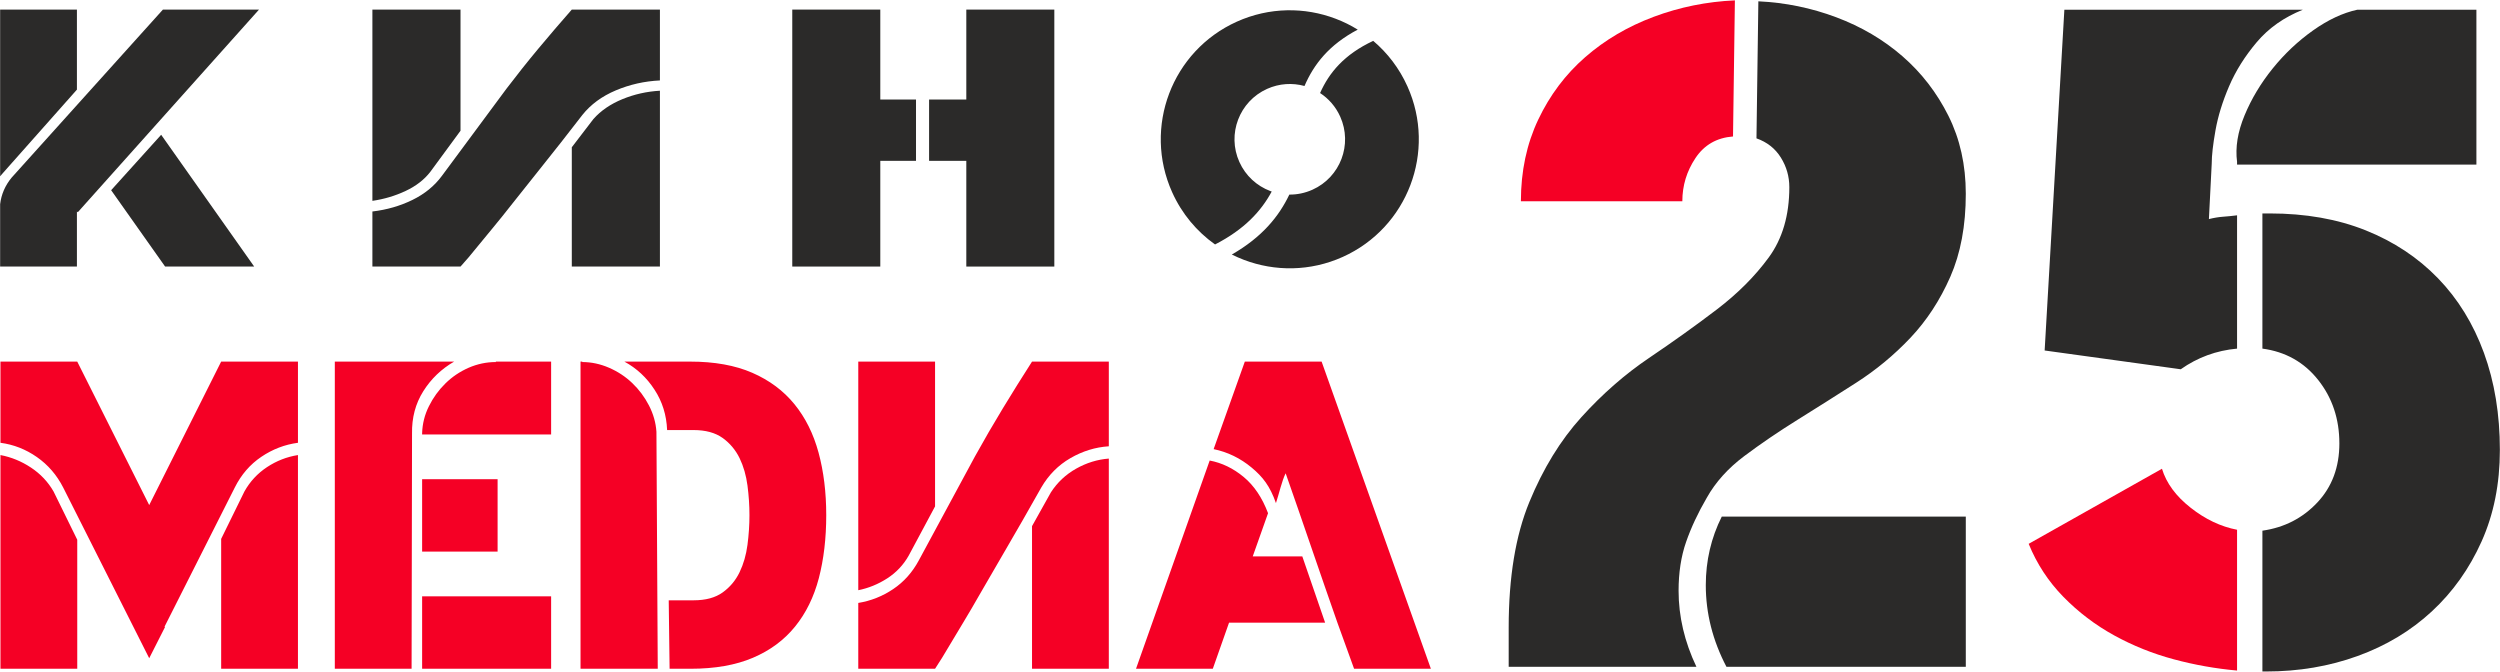
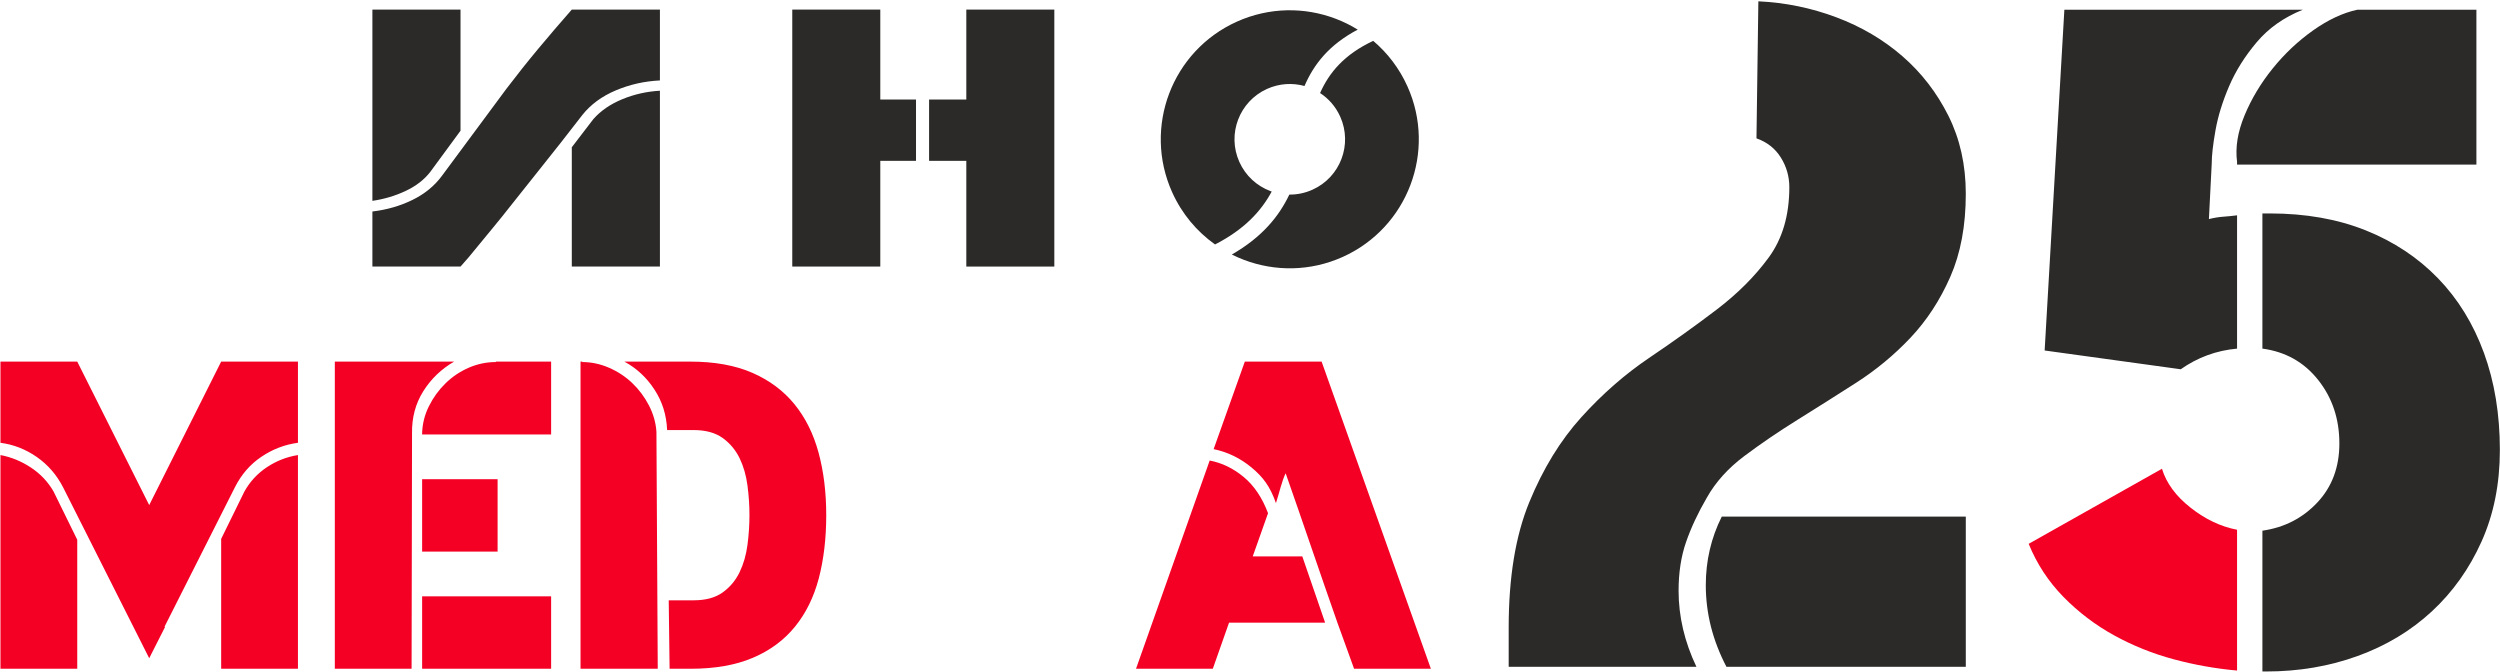
<svg xmlns="http://www.w3.org/2000/svg" xml:space="preserve" width="2374px" height="638px" version="1.1" style="shape-rendering:geometricPrecision; text-rendering:geometricPrecision; image-rendering:optimizeQuality; fill-rule:evenodd; clip-rule:evenodd" viewBox="0 0 2374 637.79">
  <defs>
    <style type="text/css">
   
    .fil0 {fill:#2B2A29;fill-rule:nonzero}
    .fil1 {fill:#F50025;fill-rule:nonzero}
    .fil2 {fill:#F50025;fill-rule:nonzero}
   
  </style>
  </defs>
  <g id="Слой_x0020_1">
-     <path class="fil0" d="M0.13 193.76c0.55,-4.65 1.73,-9.06 3.54,-13.25 1.8,-4.18 4.24,-8.13 7.29,-11.85l143.75 -159.66 91.25 0 -172.08 192.43 -0.84 -0.7 0 52.29 -72.91 0 0 -59.26zm72.91 -184.76l0 76 -69.58 78.43c-0.55,0.7 -1.11,1.34 -1.67,1.92 -0.55,0.58 -1.11,1.22 -1.66,1.92l0 -158.27 72.91 0zm32.5 171.51l47.5 -52.63 88.34 125.14 -84.59 0 -51.25 -72.51z" />
    <path class="fil0" d="M542.98 9c-10.84,12.32 -21.44,24.7 -31.8,37.13 -10.36,12.43 -20.48,25.16 -30.36,38.17l-61.2 82.62c-7.02,9.53 -16.34,17.14 -27.97,22.83 -11.64,5.7 -24.31,9.36 -38.02,10.98l0 52.29 83.68 0c2.55,-2.79 5.1,-5.69 7.65,-8.71 2.55,-3.02 5.66,-6.8 9.32,-11.33 3.67,-4.54 8.21,-10.05 13.63,-16.56 5.42,-6.51 11.95,-14.64 19.61,-24.4 7.65,-9.76 16.89,-21.38 27.73,-34.86 10.84,-13.48 23.43,-29.52 37.77,-48.11 7.97,-9.99 18.57,-17.78 31.8,-23.35 13.23,-5.58 27.17,-8.72 41.84,-9.42l0 -67.28 -83.68 0zm-189.35 181.62c11.16,-1.62 21.68,-4.76 31.56,-9.41 9.88,-4.65 17.69,-10.69 23.43,-18.13l28.69 -39.04 0 -115.04 -83.68 0 0 181.62zm273.03 62.4l0 -166.97c-12.44,0.69 -24.31,3.36 -35.63,8.01 -11.31,4.65 -20.48,10.93 -27.49,18.83l-20.56 26.84 0 113.29 83.68 0z" />
    <g id="_3087945887712">
      <path class="fil1" d="M156.27 594.94l0.42 0.41 -15 29.59 -81.67 -162.08c-6.11,-11.95 -14.44,-21.6 -25,-28.96 -10.55,-7.36 -22.08,-11.88 -34.58,-13.54l0 -77.09 72.92 0 68.33 136.25 68.33 -136.25 72.92 0 0 77.09c-12.5,1.66 -24.1,6.11 -34.79,13.33 -10.7,7.22 -19.1,16.94 -25.21,29.17l-66.67 132.08zm53.75 40l0 -123.33 22.08 -45c5.28,-9.45 12.43,-17.16 21.46,-23.13 9.03,-5.97 18.82,-9.79 29.38,-11.46l0 202.92 -72.92 0zm-209.58 0l0 -202.92c10.28,1.95 19.93,5.91 28.96,11.88 9.02,5.97 16.18,13.54 21.46,22.71l22.5 45.83 0 122.5 -72.92 0zm390.41 0l-72.91 0 0 -291.67 113.33 0c-12.09,6.95 -21.88,16.32 -29.31,28.13 -7.43,11.8 -10.97,25.21 -10.69,40.21l-0.42 223.33zm10 0l0 -68.75 122.5 0 0 68.75 -122.5 0zm0 -222.5l0 -1.25c0.28,-8.96 2.43,-17.5 6.46,-25.56 4.03,-8.12 9.24,-15.34 15.62,-21.59 6.39,-6.32 13.75,-11.25 22.09,-14.93 8.33,-3.61 16.94,-5.42 25.83,-5.42l0 -0.42 52.5 0 0 69.17 -122.5 0zm0 111.25l0 -68.75 71.67 0 0 68.75 -71.67 0zm235 111.25l-0.83 -65 23.75 0c11.39,0 20.55,-2.5 27.5,-7.5 6.94,-5 12.29,-11.39 16.04,-19.17 3.75,-7.78 6.25,-16.46 7.5,-26.04 1.25,-9.58 1.87,-18.96 1.87,-28.12 0,-9.17 -0.62,-18.55 -1.87,-28.13 -1.25,-9.58 -3.75,-18.26 -7.5,-26.04 -3.82,-7.78 -9.17,-14.17 -16.11,-19.17 -7.02,-5 -16.18,-7.5 -27.64,-7.5l-25.07 0c-0.56,-14.16 -4.51,-26.94 -11.95,-38.33 -7.36,-11.39 -16.87,-20.28 -28.61,-26.67l62.5 0c23.06,0 42.71,3.55 58.96,10.63 16.25,7.08 29.58,17.01 40,29.79 10.42,12.78 18.06,28.12 22.92,46.04 4.86,17.92 7.29,37.71 7.29,59.38 0,21.94 -2.36,41.87 -7.02,59.79 -4.72,17.91 -12.22,33.26 -22.63,46.04 -10.35,12.78 -23.68,22.64 -40,29.58 -16.32,6.95 -36.05,10.42 -59.1,10.42l-20 0zm-84.58 -291.67l1.66 0 0 0.42c8.61,0 17.09,1.81 25.42,5.42 8.33,3.61 15.69,8.47 22.08,14.58 6.39,6.11 11.67,13.19 15.84,21.25 4.16,8.06 6.52,16.39 7.08,25l1.25 225 -73.33 0 0 -291.67zm703.74 0l103.75 291.67 -72.92 0 -15.83 -43.75c-14.82,-42.08 -34.33,-99.79 -49.15,-141.87 -3.55,7.01 -6.39,19.85 -9.22,28.31 -5.64,-16.08 -12.43,-24.87 -23.12,-33.75 -10.7,-8.89 -22.71,-14.73 -36.05,-17.5l29.62 -83.11 72.92 0zm-176.25 291.67l69.96 -197.73c11.67,2.22 22.43,7.43 32.3,15.63 9.86,8.19 17.57,19.65 23.12,34.37l-14.55 41.06 47.09 0 21.66 62.92 -91.24 0 -15.42 43.75 -72.92 0z" />
-       <path class="fil1" d="M980.01 343.27c-9.44,14.73 -18.68,29.52 -27.7,44.38 -9.03,14.86 -17.85,30.07 -26.46,45.62l-53.33 98.75c-6.12,11.39 -14.24,20.49 -24.38,27.29 -10.14,6.81 -21.18,11.18 -33.12,13.13l0 62.5 72.91 0c2.22,-3.34 4.45,-6.81 6.67,-10.42 2.22,-3.61 4.93,-8.12 8.12,-13.54 3.2,-5.42 7.16,-12.01 11.88,-19.79 4.72,-7.78 10.42,-17.5 17.08,-29.17 6.67,-11.67 14.72,-25.55 24.17,-41.67 9.44,-16.11 20.41,-35.27 32.92,-57.49 6.94,-11.95 16.17,-21.25 27.7,-27.92 11.53,-6.67 23.68,-10.42 36.46,-11.25l0 -80.42 -72.92 0zm-164.99 217.08c9.72,-1.94 18.88,-5.69 27.5,-11.24 8.61,-5.56 15.41,-12.78 20.41,-21.67l25 -46.67 0 -137.5 -72.91 0 0 217.08zm237.91 74.59l0 -199.58c-10.83,0.83 -21.18,4.02 -31.04,9.58 -9.86,5.55 -17.85,13.05 -23.96,22.5l-17.92 32.08 0 135.42 72.92 0z" />
    </g>
    <path class="fil0" d="M882.26 152.63l0 -58.22 35.35 0 0 -85.41 83.58 0 0 244.02 -83.58 0 0 -100.39 -35.35 0zm-46.33 -143.63l0 85.41 33.91 0 0 58.22 -33.91 0 0 100.39 -83.59 0 0 -244.02 83.59 0z" />
    <path class="fil0" d="M1174.55 20.44c30.85,-13.87 64.4,-13.92 93.71,-2.79 7.32,2.77 14.36,6.24 21.04,10.37 -27.44,14.5 -41.71,33.04 -50.55,53.53 -11.38,-3.14 -23.88,-2.49 -35.5,2.73 -13.22,5.95 -22.78,16.69 -27.55,29.25 -4.77,12.56 -4.75,26.94 1.2,40.16 5.95,13.23 16.69,22.79 29.25,27.56 0.48,0.19 0.97,0.36 1.46,0.53 -9.99,18.57 -25.86,35.9 -53.8,50.25 -17.2,-12.2 -31.48,-29.01 -40.75,-49.63 -13.87,-30.85 -13.92,-64.4 -2.8,-93.71 11.13,-29.32 33.44,-54.38 64.29,-68.25zm129.45 18.26c13.52,11.44 24.76,26 32.51,43.23 13.87,30.85 13.92,64.4 2.79,93.71 -11.13,29.31 -33.44,54.38 -64.28,68.25 -30.85,13.87 -64.4,13.92 -93.72,2.79 -3.94,-1.49 -7.8,-3.2 -11.57,-5.09 28.83,-16.55 44.7,-36.15 54.62,-56.91 7.34,0.06 14.82,-1.42 21.96,-4.63 13.23,-5.95 22.79,-16.69 27.56,-29.25 4.77,-12.56 4.74,-26.94 -1.2,-40.16 -4.27,-9.5 -11.01,-17.1 -19.12,-22.4 8.6,-19.29 22.75,-36.54 50.45,-49.54z" />
    <path class="fil0" d="M1866.72 183.86c0,30.31 -4.91,56.6 -14.71,78.88 -9.8,22.29 -22.43,41.6 -37.88,57.94 -15.45,16.34 -32.68,30.6 -51.7,42.78 -19.01,12.18 -37.58,23.92 -55.7,35.21 -18.13,11.29 -34.91,22.73 -50.36,34.31 -15.45,11.59 -27.34,24.81 -35.66,39.67 -8.31,14.26 -14.85,28.22 -19.6,41.89 -4.76,13.66 -7.13,29.11 -7.13,46.35 0,24.36 5.64,48.42 16.93,72.19l-178.26 0 0 -37.43c0,-47.54 6.53,-87.2 19.61,-118.99 13.07,-31.79 29.56,-58.68 49.47,-80.67 19.9,-21.98 41.29,-40.7 64.17,-56.15 22.88,-15.45 44.27,-30.75 64.17,-45.9 19.91,-15.15 36.4,-31.64 49.47,-49.47 13.07,-17.83 19.61,-40.11 19.61,-66.85 0,-10.1 -2.67,-19.46 -8.02,-28.07 -5.35,-8.62 -13.07,-14.71 -23.18,-18.28l1.79 -130.13c25.55,1.19 50.21,6.24 73.98,15.16 23.76,8.91 44.71,21.24 62.83,36.98 18.13,15.75 32.68,34.62 43.68,56.6 10.99,21.99 16.49,46.65 16.49,73.98zm-227.29 449.22c-13.07,-24.95 -19.61,-50.8 -19.61,-77.54 0,-23.18 5.05,-44.86 15.16,-65.07l231.74 0 0 142.61 -227.29 0zm582.03 -212.13c0,-23.17 -6.69,-43.23 -20.06,-60.16 -13.37,-16.94 -31.04,-26.89 -53.03,-29.86l0 -128.35 7.13 0c33.87,0 64.18,5.35 90.92,16.04 26.73,10.7 49.61,25.85 68.63,45.46 19.01,19.61 33.57,43.23 43.67,70.86 10.1,27.63 15.15,58.38 15.15,92.25 0,32.09 -5.79,61.05 -17.38,86.9 -11.59,25.85 -27.33,47.98 -47.24,66.4 -19.9,18.43 -43.37,32.54 -70.41,42.34 -27.04,9.81 -56,14.71 -86.9,14.71l-3.57 0 0 -133.7c20.8,-2.97 38.18,-11.88 52.14,-26.74 13.97,-14.85 20.95,-33.57 20.95,-56.15zm-279.87 -88.24l18.72 -323.55 226.39 0c-17.83,7.14 -32.39,17.39 -43.68,30.76 -11.29,13.36 -20.05,27.33 -26.29,41.89 -6.24,14.55 -10.55,28.52 -12.92,41.89 -2.38,13.37 -3.57,23.91 -3.57,31.64l-2.67 52.59c4.75,-1.19 9.21,-1.93 13.37,-2.23 4.16,-0.3 8.61,-0.74 13.37,-1.34l0 126.57c-19.61,1.78 -37.44,8.32 -53.48,19.61l-129.24 -17.83zm182.72 -176.48l0 -2.67c-1.79,-13.67 0.59,-28.38 7.13,-44.12 6.53,-15.75 15.45,-30.6 26.74,-44.57 11.29,-13.96 24.06,-26 38.32,-36.1 14.26,-10.1 28.23,-16.63 41.89,-19.61l113.2 0 0 147.07 -227.28 0z" />
-     <path class="fil2" d="M1444.24 190.99c0,-28.52 5.49,-54.37 16.48,-77.54 11,-23.18 25.85,-42.93 44.57,-59.27 18.72,-16.34 40.41,-29.12 65.07,-38.33 24.66,-9.21 50.35,-14.41 77.09,-15.6l-1.78 129.24c-15.45,1.19 -27.33,8.02 -35.65,20.5 -8.32,12.48 -12.48,26.15 -12.48,41l-153.3 0z" />
    <path class="fil1" d="M2053 445.02c4.16,13.66 13.22,25.99 27.19,36.98 13.96,11 28.67,17.98 44.12,20.95l0 133.7c-20.21,-1.79 -40.26,-5.35 -60.17,-10.7 -19.9,-5.35 -38.77,-12.92 -56.6,-22.73 -17.82,-9.8 -33.87,-21.98 -48.13,-36.54 -14.26,-14.56 -25.25,-31.35 -32.98,-50.36l126.57 -71.3z" />
  </g>
</svg>